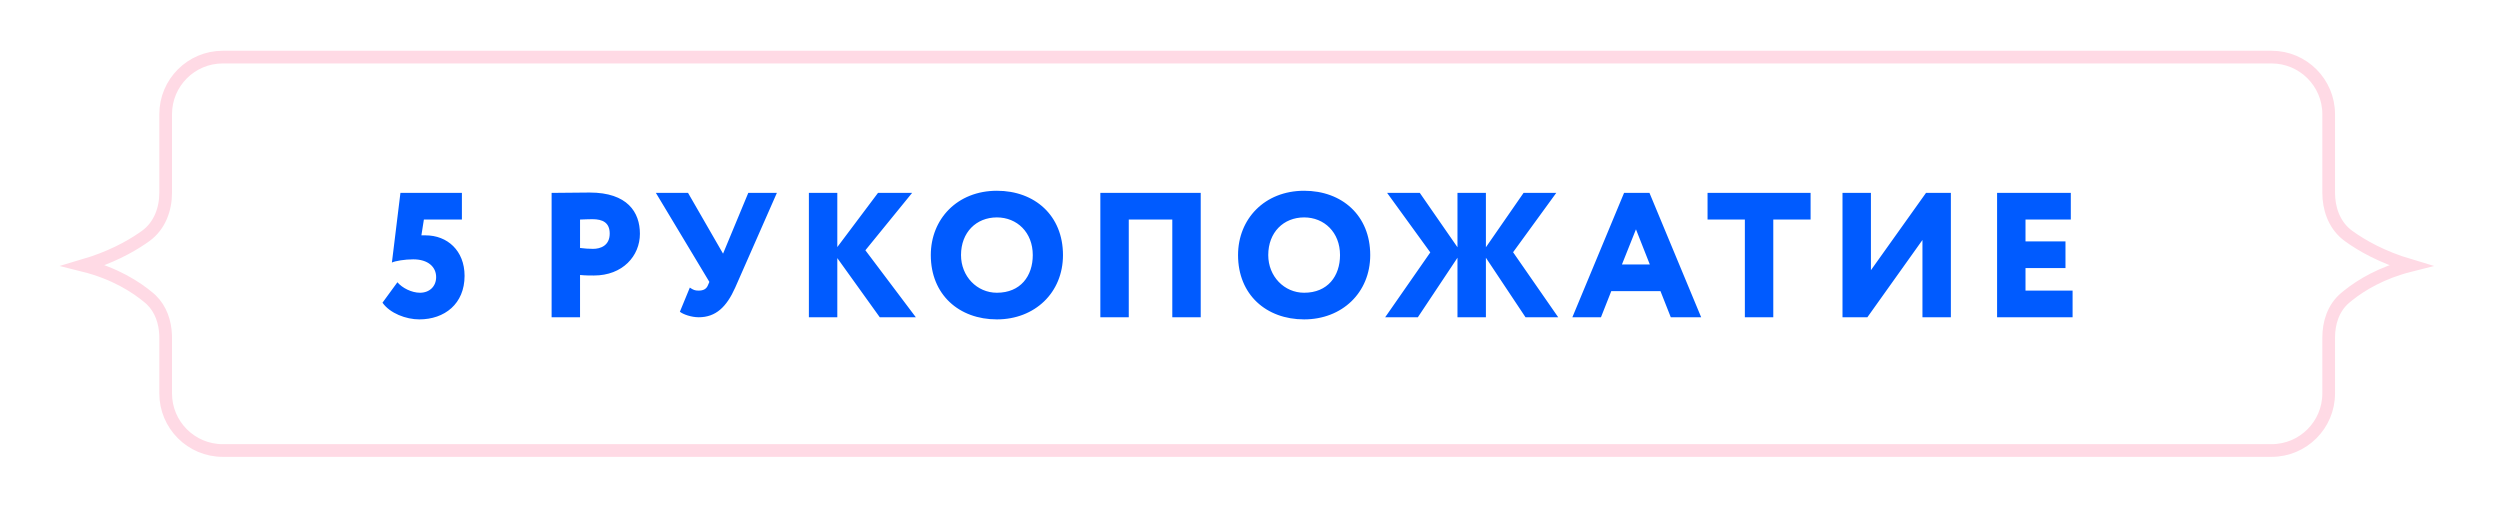
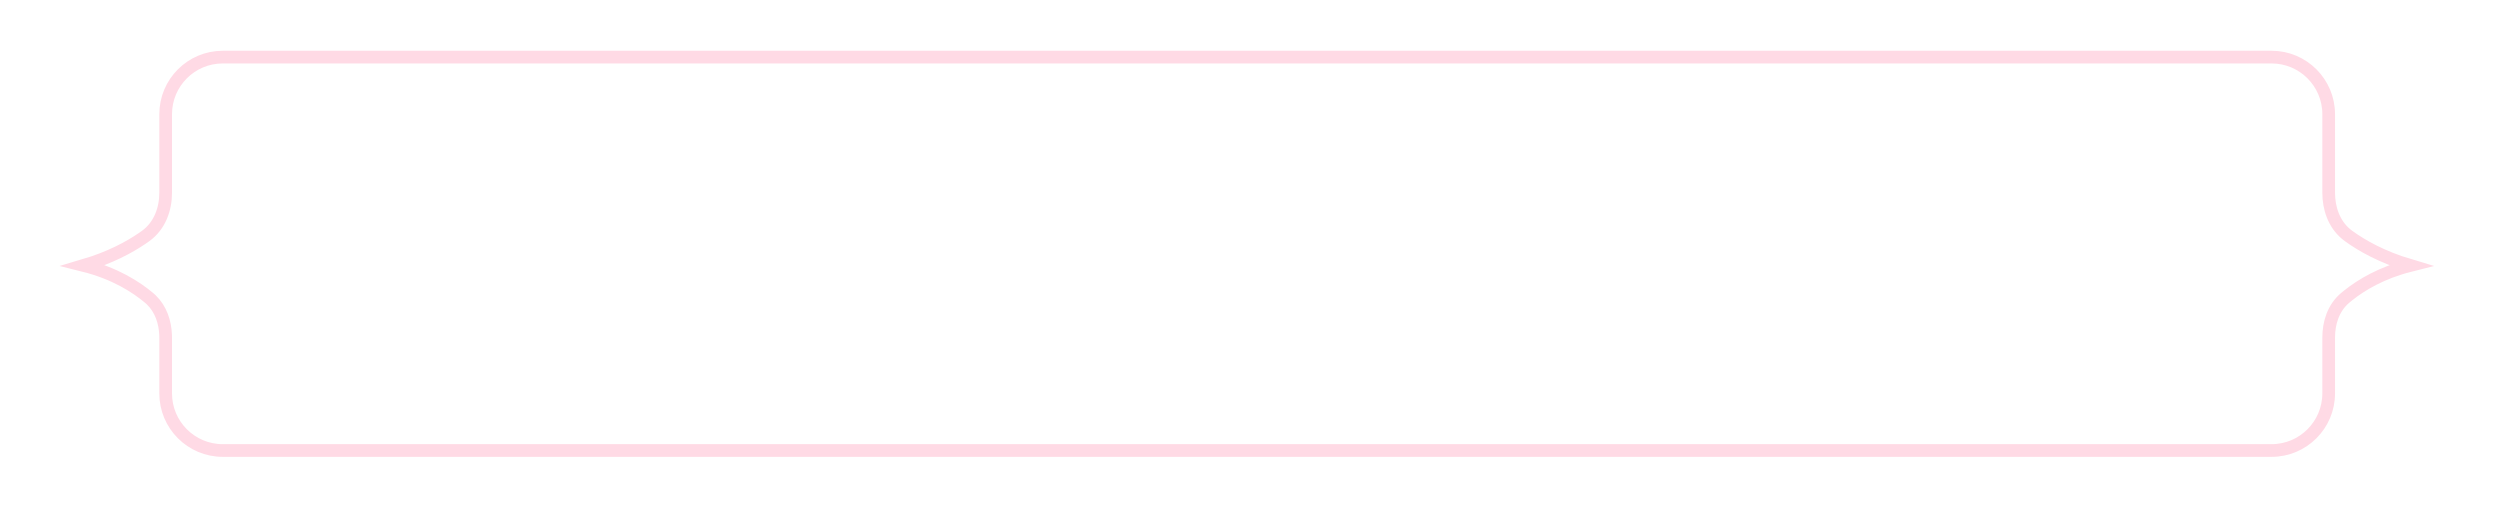
<svg xmlns="http://www.w3.org/2000/svg" width="197" height="40" viewBox="0 0 197 40" fill="none">
  <g filter="url(#filter0_g_55_392)">
-     <path d="M179 4C181.761 4 184 6.239 184 9V15.19C184 16.359 184.412 17.503 185.358 18.189C186.672 19.143 188.986 20.414 192.5 21C188.761 21.312 186.381 22.789 185.118 23.857C184.323 24.531 184 25.561 184 26.602V31C184 33.761 181.761 36 179 36H17.554C14.792 36 12.554 33.761 12.554 31V26.61C12.554 25.563 12.227 24.529 11.426 23.855C10.155 22.787 7.761 21.311 4 21C7.535 20.415 9.862 19.143 11.185 18.19C12.138 17.503 12.554 16.356 12.554 15.181V9C12.554 6.239 14.792 4 17.554 4H179Z" fill="white" />
    <path d="M17.554 4.5H179C181.485 4.5 183.5 6.515 183.5 9V15.19C183.5 16.385 183.896 17.62 184.863 18.436L185.064 18.594C186.089 19.337 187.68 20.254 189.921 20.92C187.68 21.483 186.085 22.445 185.058 23.261L184.795 23.476C183.851 24.274 183.5 25.468 183.5 26.602V31C183.5 33.485 181.485 35.5 179 35.5H17.554C15.068 35.5 13.054 33.485 13.054 31V26.61L13.05 26.396C13.01 25.394 12.687 24.369 11.919 23.627L11.747 23.473C10.731 22.618 9.048 21.532 6.594 20.919C8.658 20.309 10.174 19.49 11.206 18.786L11.477 18.596C12.598 17.787 13.054 16.462 13.054 15.181V9C13.054 6.515 15.068 4.5 17.554 4.5Z" stroke="#FFDAE5" />
  </g>
-   <path d="M30.882 20.688L31.554 15.2H36.398V17.3H33.402L33.206 18.546H33.542C35.236 18.546 36.608 19.736 36.608 21.738C36.608 23.936 35.04 25.168 33.038 25.168C32.002 25.168 30.728 24.692 30.14 23.852L31.316 22.242C31.694 22.69 32.436 23.068 33.094 23.068C33.85 23.068 34.368 22.564 34.368 21.836C34.368 21.038 33.738 20.436 32.562 20.436C31.89 20.436 31.148 20.562 30.882 20.688ZM45.707 25H43.467V15.2C44.013 15.2 45.707 15.172 46.463 15.172C49.445 15.172 50.425 16.726 50.425 18.42C50.425 20.17 49.067 21.71 46.799 21.71C46.589 21.71 46.057 21.71 45.707 21.668V25ZM46.687 17.272C46.393 17.272 46.169 17.286 45.707 17.3V19.54C46.029 19.582 46.407 19.61 46.729 19.61C47.317 19.61 48.045 19.358 48.045 18.406C48.045 17.538 47.485 17.272 46.687 17.272ZM61.218 15.2L57.928 22.676C57.256 24.174 56.416 25 55.058 25C54.484 25 53.84 24.776 53.574 24.566L54.358 22.662C54.624 22.844 54.764 22.9 55.044 22.9C55.408 22.9 55.646 22.788 55.772 22.508L55.898 22.214L51.684 15.2H54.218L56.976 19.988L58.964 15.2H61.218ZM63.74 25V15.2H65.98V19.47L69.186 15.2H71.874L68.192 19.722L72.168 25H69.326L65.98 20.338V25H63.74ZM73.347 20.1C73.347 17.258 75.433 15.032 78.555 15.032C81.537 15.032 83.763 16.978 83.763 20.1C83.763 23.068 81.537 25.168 78.555 25.168C75.573 25.168 73.347 23.222 73.347 20.1ZM75.728 20.1C75.728 21.78 76.987 23.068 78.555 23.068C80.418 23.068 81.383 21.752 81.383 20.1C81.383 18.308 80.138 17.132 78.555 17.132C76.931 17.132 75.728 18.308 75.728 20.1ZM92.377 25V17.3H88.947V25H86.707V15.2H94.617V25H92.377ZM97.558 20.1C97.558 17.258 99.644 15.032 102.766 15.032C105.748 15.032 107.974 16.978 107.974 20.1C107.974 23.068 105.748 25.168 102.766 25.168C99.784 25.168 97.558 23.222 97.558 20.1ZM99.938 20.1C99.938 21.78 101.198 23.068 102.766 23.068C104.628 23.068 105.594 21.752 105.594 20.1C105.594 18.308 104.348 17.132 102.766 17.132C101.142 17.132 99.938 18.308 99.938 20.1ZM112.707 19.89L109.305 15.2H111.881L114.849 19.484V15.2H117.089V19.484L120.057 15.2H122.633L119.231 19.876L122.787 25H120.211L117.089 20.31V25H114.849V20.31L111.727 25H109.151L112.707 19.89ZM123.902 25L127.976 15.2H129.978L134.052 25H131.658L130.846 22.942H126.968L126.156 25H123.902ZM128.914 18.07L127.808 20.842H130.006L128.914 18.07ZM134.555 17.3V15.2H142.675V17.3H139.735V25H137.495V17.3H134.555ZM147.149 25H145.189V15.2H147.429V21.29L151.769 15.2H153.729V25H151.489V18.91L147.149 25ZM157.37 25V15.2H163.18V17.3H159.61V19.022H162.76V21.122H159.61V22.9H163.32V25H157.37Z" fill="#005BFF" />
  <defs>
    <filter id="filter0_g_55_392" x="0" y="0" width="196.5" height="40" filterUnits="userSpaceOnUse" color-interpolation-filters="sRGB">
      <feFlood flood-opacity="0" result="BackgroundImageFix" />
      <feBlend mode="normal" in="SourceGraphic" in2="BackgroundImageFix" result="shape" />
      <feTurbulence type="fractalNoise" baseFrequency="0.01 0.01" numOctaves="3" seed="2104" />
      <feDisplacementMap in="shape" scale="8" xChannelSelector="R" yChannelSelector="G" result="displacedImage" width="100%" height="100%" />
      <feMerge result="effect1_texture_55_392">
        <feMergeNode in="displacedImage" />
      </feMerge>
    </filter>
  </defs>
</svg>